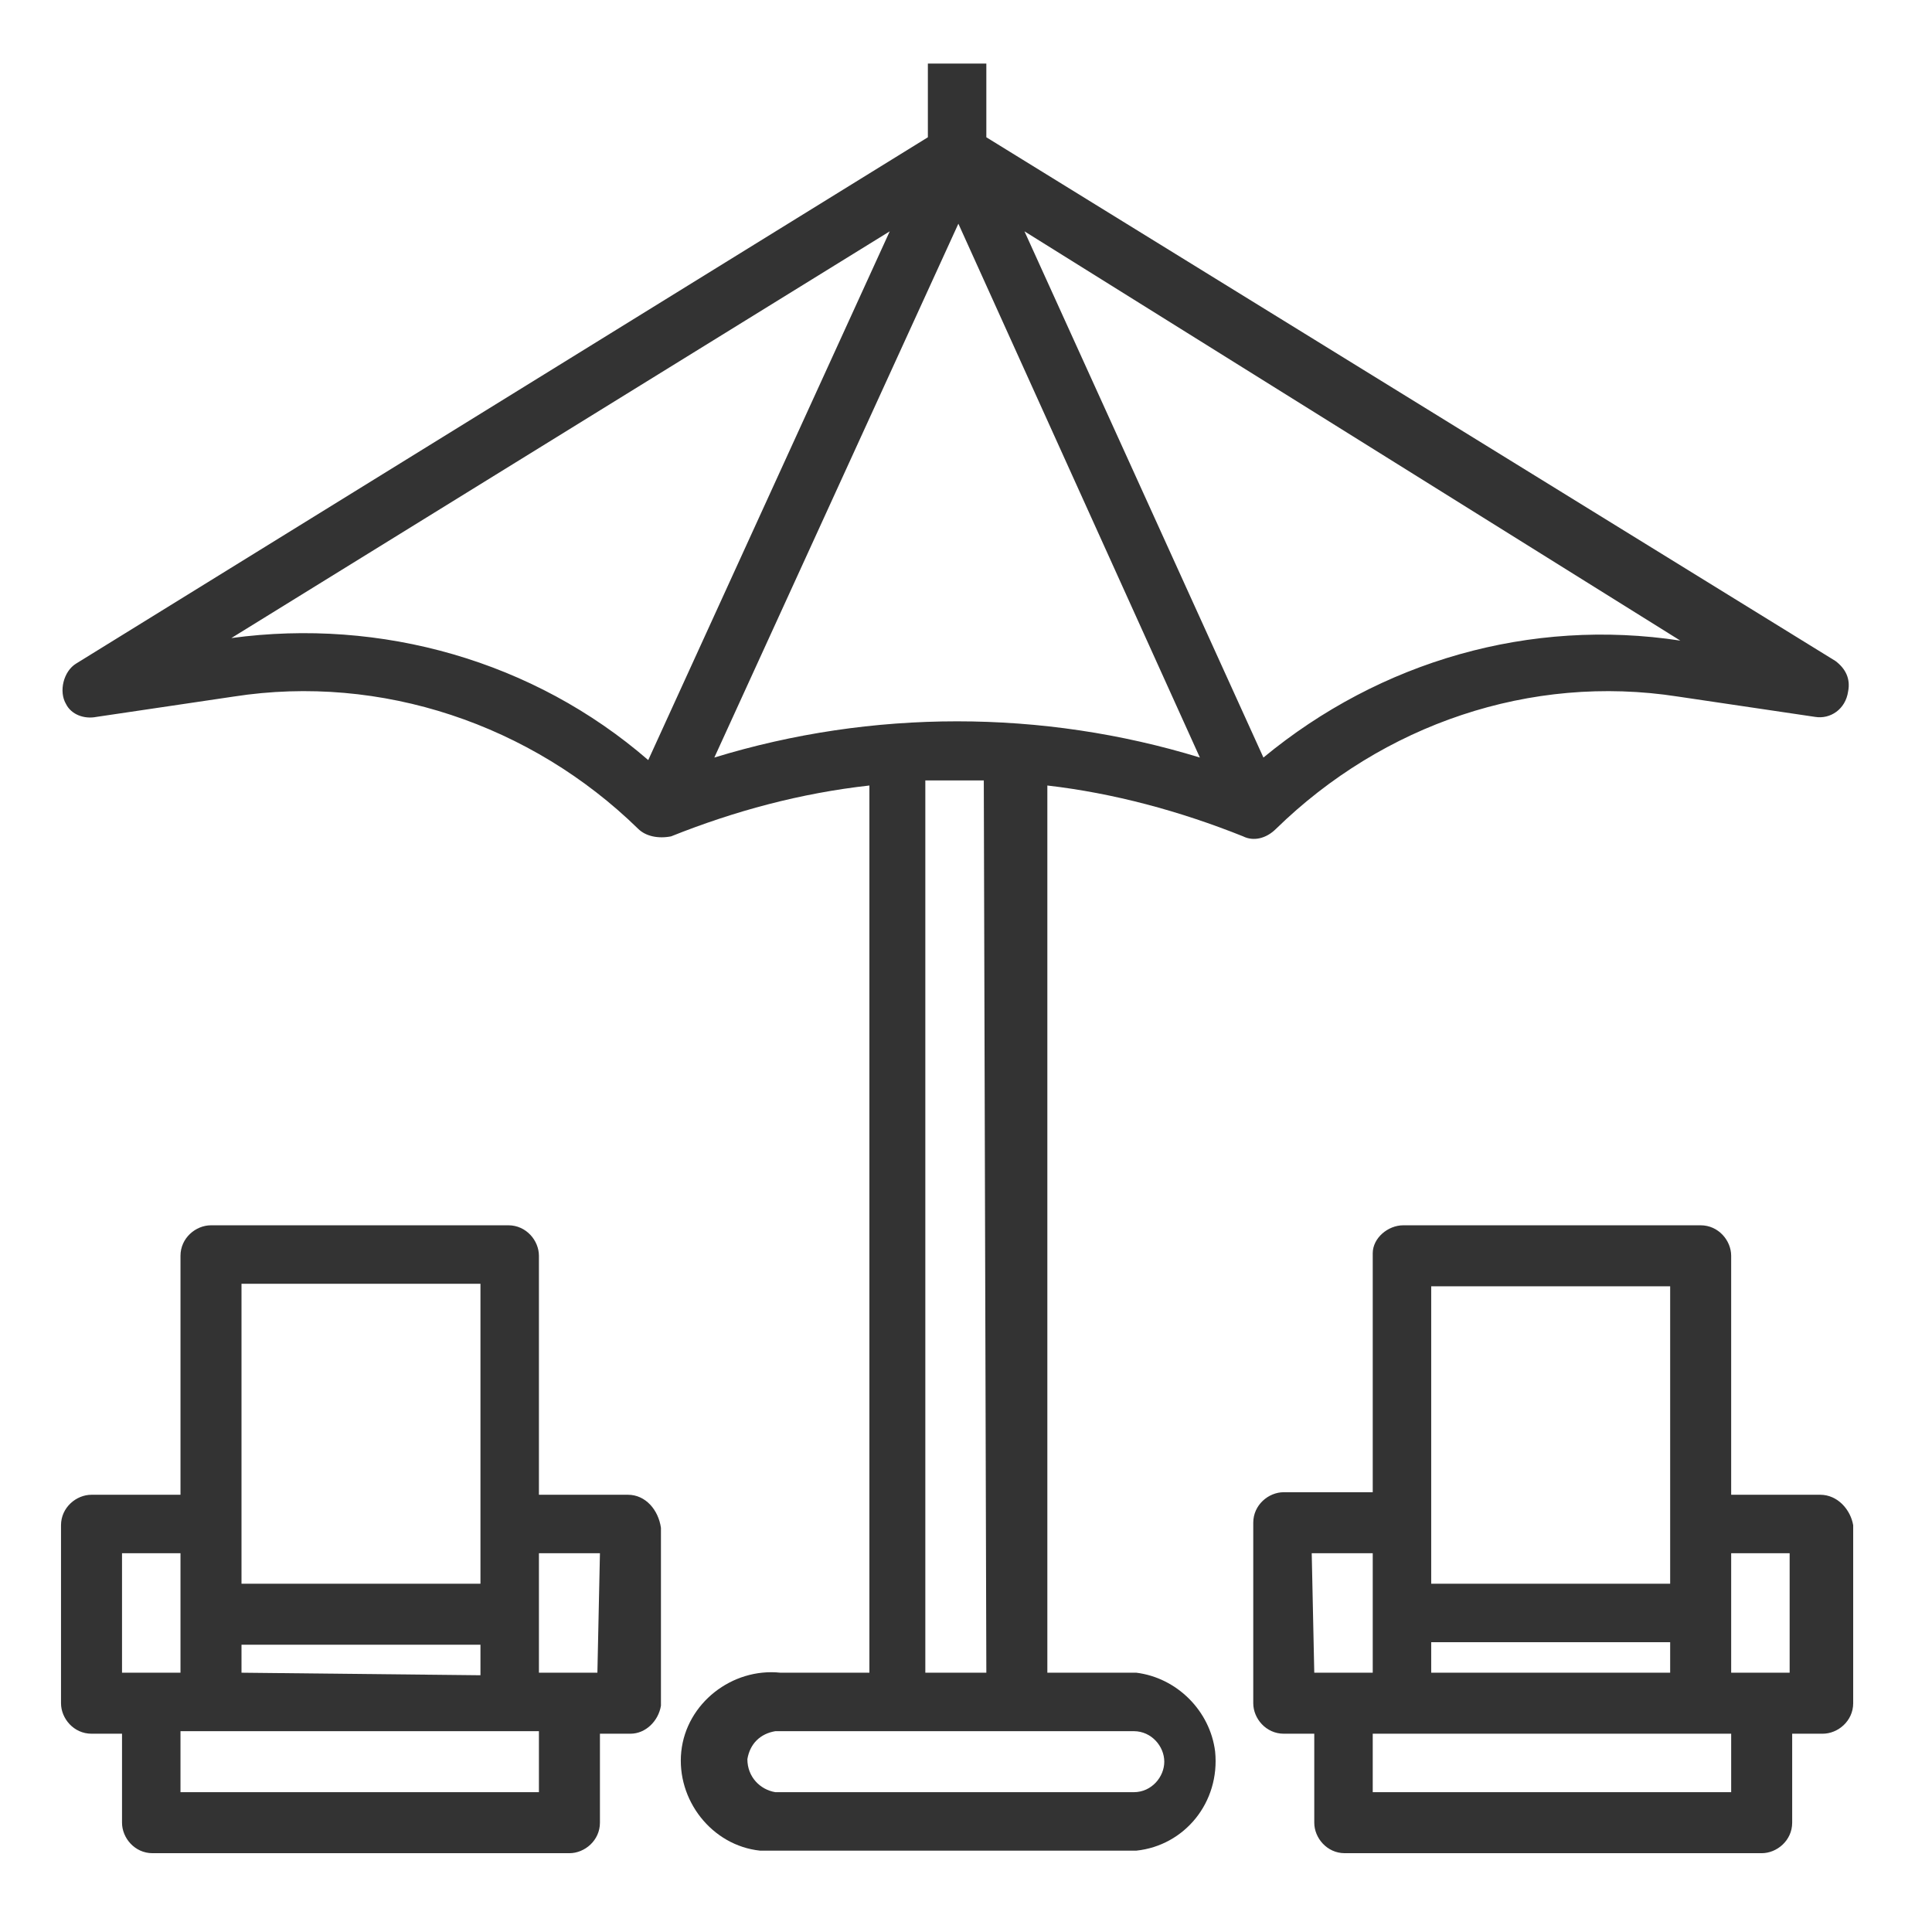
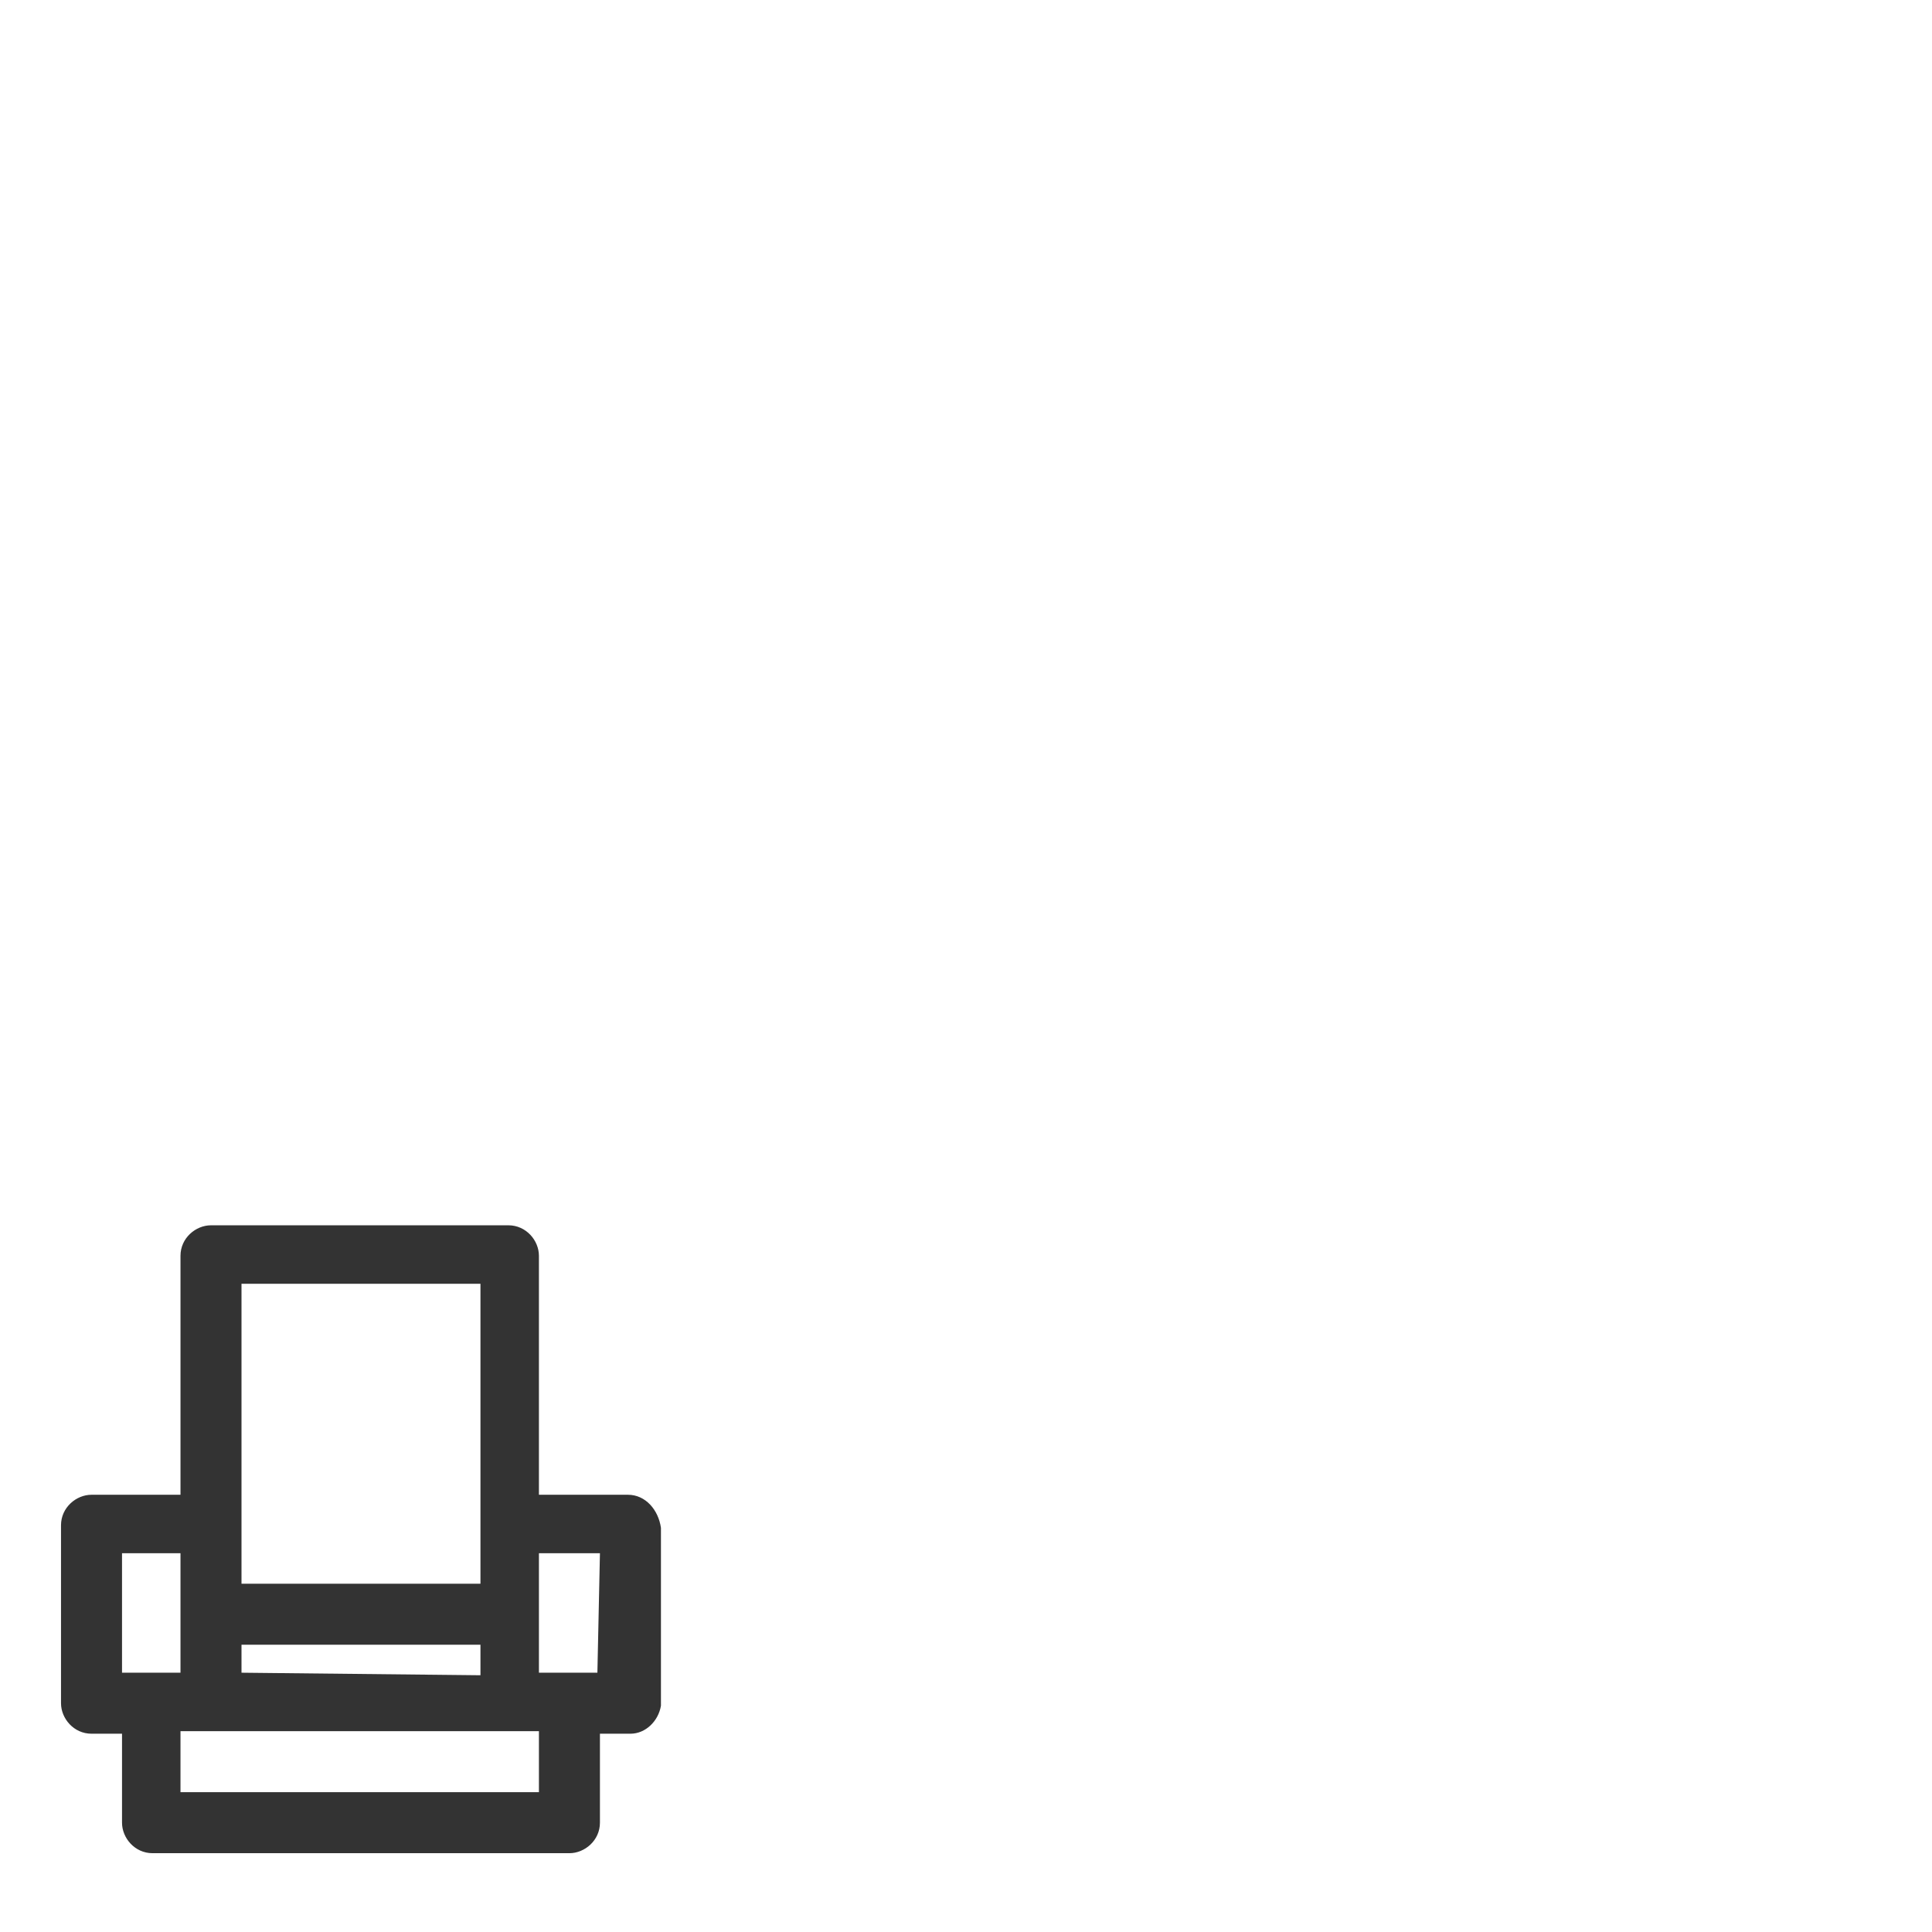
<svg xmlns="http://www.w3.org/2000/svg" version="1.1" id="Layer_1" x="0px" y="0px" viewBox="0 0 76 76" style="enable-background:new 0 0 76 76;" xml:space="preserve">
  <style type="text/css">
	.st0{fill:#333333;}
</style>
  <title>beach</title>
  <g>
    <g id="Layer_1-2">
      <g id="surface1">
-         <path class="st0" d="M48.9,32.9c0.4,0.2,0.9,0.1,1.3-0.3c4.2-4.1,10-6.1,15.8-5.2l5.4,0.8c0.6,0.1,1.2-0.3,1.3-1c0,0,0,0,0,0     c0.1-0.5-0.1-0.9-0.5-1.2L38.8,5.4V2.5h-2.3v2.9L3,26.1c-0.5,0.3-0.7,1.1-0.4,1.6c0.2,0.4,0.7,0.6,1.2,0.5l5.4-0.8     c5.8-0.9,11.7,1.1,15.9,5.2c0.3,0.3,0.8,0.4,1.3,0.3c2.5-1,5.1-1.7,7.8-2v34.9h-3.5c-1.9-0.2-3.7,1.2-3.9,3.1     c-0.2,1.9,1.2,3.7,3.1,3.9c0.2,0,0.5,0,0.7,0h14.1c1.9-0.2,3.3-1.9,3.1-3.9c-0.2-1.6-1.5-2.9-3.1-3.1h-3.5V30.9     C43.8,31.2,46.4,31.9,48.9,32.9z M47.2,29.8c-6.2-1.9-12.9-1.9-19.1,0l9.6-21L47.2,29.8z M49.7,29.8L40.3,9.1l25.8,16.1     C60.2,24.3,54.3,26,49.7,29.8L49.7,29.8z M9.1,25.1L35,9.1l-9.5,20.8C21,26,15,24.3,9.1,25.1z M45.8,69.3c0,0.6-0.5,1.2-1.2,1.2     H30.5c-0.6-0.1-1.1-0.6-1.1-1.3c0.1-0.6,0.5-1,1.1-1.1h14.1C45.3,68.1,45.8,68.7,45.8,69.3C45.8,69.3,45.8,69.3,45.8,69.3z      M38.8,65.8h-2.4V30.7c0.8,0,1.6,0,2.3,0L38.8,65.8z" />
        <path class="st0" d="M24.7,58.8h-3.5v-9.4c0-0.6-0.5-1.2-1.2-1.2c0,0,0,0,0,0H8.3c-0.6,0-1.2,0.5-1.2,1.2v9.4H3.6     c-0.6,0-1.2,0.5-1.2,1.2v7c0,0.6,0.5,1.2,1.2,1.2h1.2v3.5c0,0.6,0.5,1.2,1.2,1.2c0,0,0,0,0,0h16.4c0.6,0,1.2-0.5,1.2-1.2v-3.5     h1.2c0.6,0,1.1-0.5,1.2-1.1v-7C25.9,59.4,25.4,58.8,24.7,58.8C24.7,58.8,24.7,58.8,24.7,58.8z M9.5,65.8v-1.1h9.4v1.2L9.5,65.8z      M9.5,50.5h9.4v11.8H9.5L9.5,50.5z M4.8,61.1h2.3v4.7H4.8V61.1z M21.2,70.5H7.1v-2.4h14.1V70.5z M23.5,65.8h-2.3v-4.7h2.4     L23.5,65.8z" />
-         <path class="st0" d="M71.6,58.8h-3.5v-9.4c0-0.6-0.5-1.2-1.2-1.2H55.2c-0.6,0-1.2,0.5-1.2,1.1c0,0,0,0,0,0v9.4h-3.5     c-0.6,0-1.2,0.5-1.2,1.2c0,0,0,0,0,0.1v7c0,0.6,0.5,1.2,1.2,1.2h1.2v3.5c0,0.6,0.5,1.2,1.2,1.2h16.4c0.6,0,1.2-0.5,1.2-1.2v-3.5     h1.2c0.6,0,1.2-0.5,1.2-1.2c0,0,0,0,0,0v-7C72.8,59.4,72.3,58.8,71.6,58.8C71.6,58.8,71.6,58.8,71.6,58.8z M56.3,65.8v-1.2h9.4     v1.2L56.3,65.8z M56.3,50.6h9.4v11.7h-9.4V50.6z M51.6,61.1H54v4.7h-2.3L51.6,61.1z M68.1,70.5H54v-2.3h14.1L68.1,70.5z      M70.4,65.8h-2.3v-4.7h2.3L70.4,65.8z" />
      </g>
    </g>
  </g>
</svg>